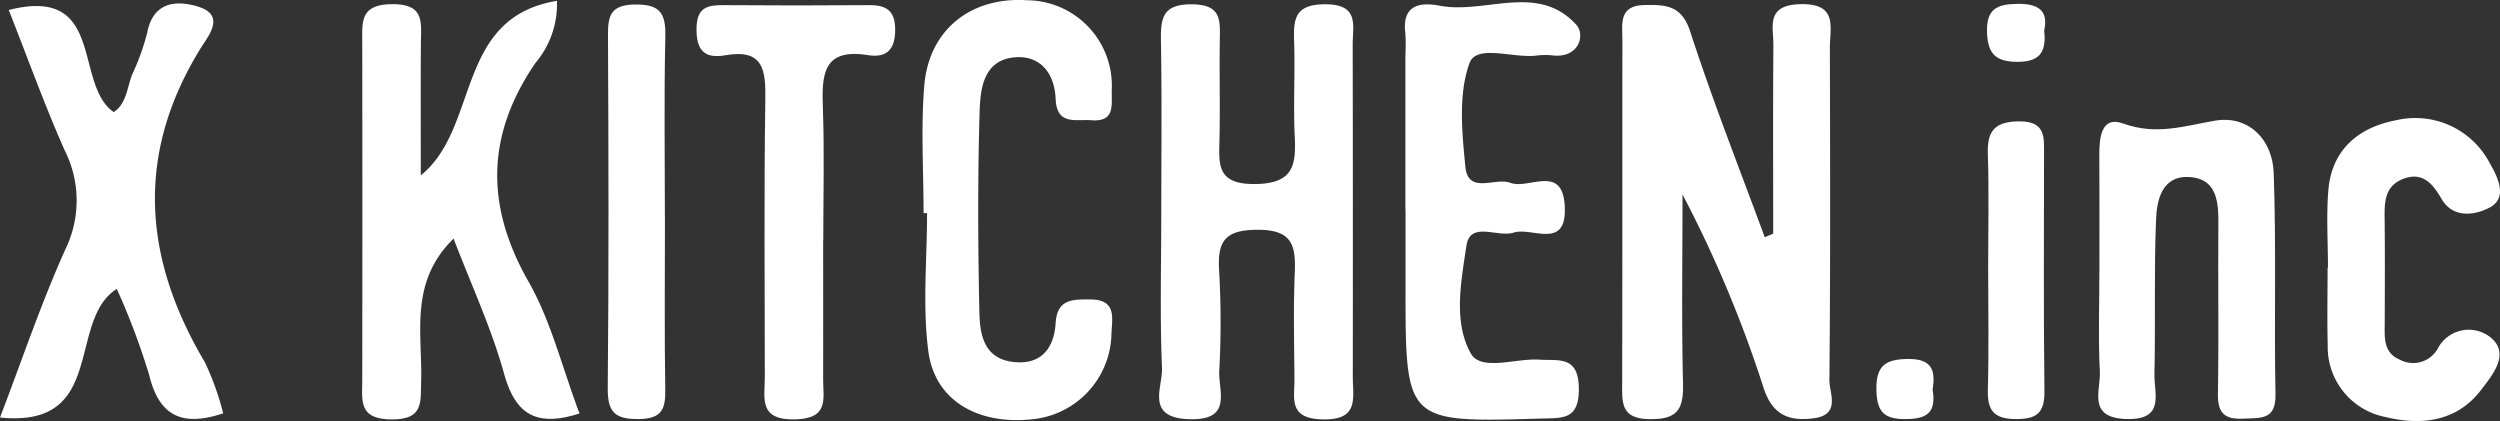
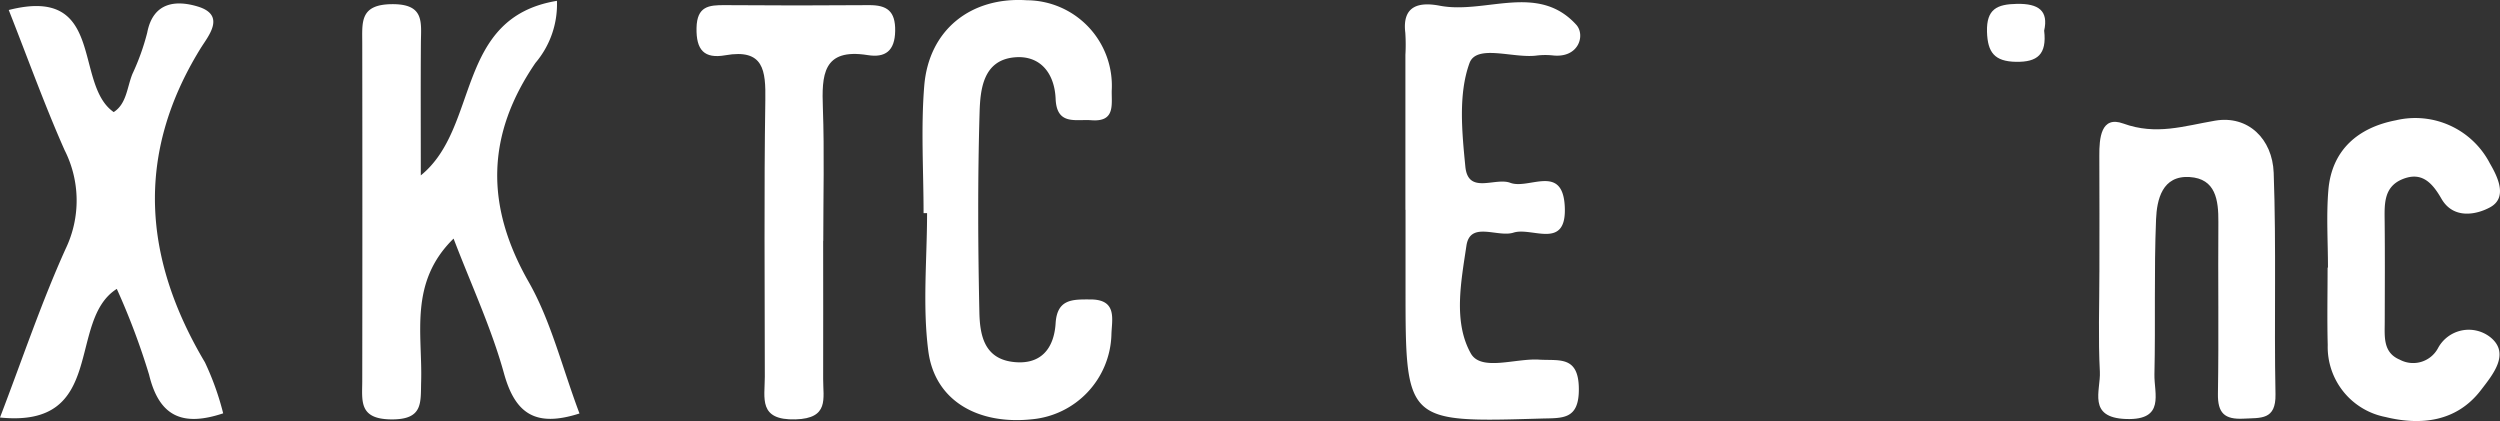
<svg xmlns="http://www.w3.org/2000/svg" id="グループ_115" data-name="グループ 115" width="181.378" height="30.547" viewBox="0 0 181.378 30.547">
  <rect x="0" y="0" width="181.378" height="30.547" fill="#333333" stroke="none" />
  <defs>
    <clipPath id="clip-path">
      <rect id="長方形_57" data-name="長方形 57" width="181.378" height="30.547" fill="#fff" />
    </clipPath>
  </defs>
  <g id="グループ_114" data-name="グループ 114" transform="translate(0 0)" clip-path="url(#clip-path)">
-     <path id="パス_10" data-name="パス 10" d="M249.19,17.263c0-4.555-.022-9.11.014-13.664.01-1.34-.58-2.917,1.938-2.985,2.768-.074,2.157,1.669,2.16,3.155.019,8.039.043,16.078-.035,24.116-.009.954.861,2.522-1.166,2.775-1.79.224-2.951-.255-3.59-2.151a88.142,88.142,0,0,0-5.9-14.09c0,4.567-.075,9.135.036,13.7.044,1.84-.362,2.629-2.415,2.6-2.077-.025-2.007-1.157-2-2.586.023-8.307.007-16.614.016-24.92,0-1.167-.292-2.506,1.623-2.538,1.545-.026,2.68.017,3.306,1.947,1.629,5.022,3.576,9.942,5.4,14.9l.617-.263" transform="translate(-120.542 -0.31)" fill="#fff" />
-     <path id="パス_11" data-name="パス 11" d="M170.39,15.783c0-4.151.049-8.3-.024-12.454-.03-1.677.093-2.733,2.288-2.7,2.08.029,2.007,1.129,1.983,2.546-.041,2.41.031,4.822-.025,7.231-.042,1.826-.216,3.283,2.559,3.261,2.8-.022,3.007-1.348,2.9-3.482-.11-2.271.034-4.554-.043-6.828-.056-1.646.026-2.732,2.256-2.731,2.5,0,1.99,1.544,1.993,2.924q.021,12.052.007,24.1c0,1.547.489,3.165-2.225,3.091-2.468-.068-2-1.53-2.007-2.924-.018-2.544-.085-5.092.02-7.632.083-1.988-.106-3.21-2.7-3.2-2.422.006-2.924.883-2.783,3.021a65.076,65.076,0,0,1,.006,7.227c-.067,1.475.991,3.594-2.178,3.495-3.212-.1-1.917-2.315-1.975-3.7-.158-3.743-.054-7.5-.054-11.247" transform="translate(-86.137 -0.315)" fill="#fff" />
    <path id="パス_12" data-name="パス 12" d="M68.957,30.059c-3.178,1.021-4.666.038-5.483-2.912-.908-3.281-2.369-6.408-3.655-9.775-3.245,3.175-2.253,6.9-2.353,10.365-.044,1.542.167,2.775-2.173,2.753-2.382-.023-2.1-1.362-2.1-2.839q.017-12.228,0-24.456c0-1.523-.19-2.805,2.144-2.83,2.4-.025,2.122,1.326,2.111,2.815-.023,3.153-.007,6.307-.007,9.607C61.732,9.317,59.9,1.342,67.318.123a6.576,6.576,0,0,1-1.557,4.5c-3.575,5.227-3.65,10.353-.5,15.881,1.622,2.843,2.414,6.157,3.691,9.552" transform="translate(-26.911 -0.062)" fill="#fff" />
    <path id="パス_13" data-name="パス 13" d="M8.476,21.216C4.818,23.525,7.785,31.338,0,30.549,1.631,26.292,3,22.205,4.766,18.3a8.086,8.086,0,0,0-.081-7.153C3.232,7.873,2.021,4.495.634.984,7.694-.816,5.314,6.352,8.249,8.39c.936-.6.963-1.784,1.356-2.763a16.874,16.874,0,0,0,1.076-3C11.114.373,12.807.269,14.333.727c2.1.63.771,2.147.216,3.046-4.742,7.685-4.166,15.222.319,22.773a20.008,20.008,0,0,1,1.324,3.7c-2.934.977-4.639.247-5.375-2.8a51.072,51.072,0,0,0-2.342-6.227" transform="translate(0 -0.258)" fill="#fff" />
    <path id="パス_14" data-name="パス 14" d="M135.557,15.459c0-3.082-.2-6.18.05-9.24.337-4.074,3.4-6.467,7.448-6.2a6.2,6.2,0,0,1,6.153,6.553c-.017,1.046.259,2.288-1.48,2.151-1.117-.088-2.511.4-2.59-1.551-.075-1.852-1.114-3.192-3.005-3.01-2.258.218-2.463,2.328-2.512,4-.141,4.82-.118,9.648-.016,14.469.033,1.586.3,3.359,2.414,3.624,2.032.255,3-.949,3.118-2.8.109-1.79,1.261-1.731,2.524-1.73,2,0,1.543,1.493,1.524,2.586a6.35,6.35,0,0,1-5.783,6.11c-3.933.408-7.036-1.369-7.5-4.948-.427-3.285-.091-6.67-.091-10.01h-.253" transform="translate(-68.551 0)" fill="#fff" />
    <path id="パス_15" data-name="パス 15" d="M206.362,15.386V4.146a13.27,13.27,0,0,0-.007-1.6c-.25-2.048,1.094-2.236,2.5-1.967,3.307.633,7.106-1.688,9.9,1.378.674.74.2,2.423-1.672,2.231a5.251,5.251,0,0,0-1.2.006c-1.687.221-4.362-.854-4.872.55-.819,2.254-.544,5.009-.3,7.51.2,2.05,2.16.759,3.259,1.173,1.343.507,3.785-1.4,3.952,1.689.175,3.24-2.37,1.494-3.715,1.925-1.155.37-3.149-.864-3.418.949-.383,2.584-.968,5.528.319,7.816.742,1.319,3.244.341,4.948.45,1.448.092,2.863-.309,2.889,2.09.025,2.308-1.2,2.139-2.759,2.185-9.815.287-9.815.308-9.815-9.521v-5.62" transform="translate(-104.398 -0.164)" fill="#fff" />
    <path id="パス_16" data-name="パス 16" d="M308.235,28.642c0-2.812.012-5.625-.005-8.437-.008-1.269.113-2.926,1.739-2.336,2.386.866,4.391.179,6.658-.208,2.4-.411,4.164,1.332,4.253,3.783.194,5.35.026,10.712.131,16.067.037,1.894-1.073,1.7-2.319,1.769-1.381.071-1.881-.405-1.857-1.812.069-4.151,0-8.3.032-12.454.011-1.585-.186-3.148-2.092-3.264-1.981-.121-2.37,1.632-2.429,3.068-.152,3.744-.035,7.5-.118,11.245-.031,1.4.8,3.336-2.048,3.243s-1.84-2.075-1.911-3.432c-.125-2.4-.035-4.82-.035-7.23" transform="translate(-155.921 -8.906)" fill="#fff" />
    <path id="パス_17" data-name="パス 17" d="M111.472,17.859c0,3.344.01,6.688,0,10.031-.006,1.4.453,2.85-2.008,2.918-2.707.074-2.226-1.536-2.225-3.084,0-6.688-.064-13.376.037-20.063.033-2.161-.1-3.763-2.9-3.27-1.534.27-2.126-.38-2.091-1.985.034-1.568.881-1.661,2.059-1.651q5.223.042,10.445,0c1.312-.011,1.929.427,1.908,1.864-.02,1.463-.724,1.964-1.987,1.762-3.291-.527-3.343,1.469-3.258,3.848.114,3.206.028,6.419.028,9.629" transform="translate(-51.751 -0.382)" fill="#fff" />
    <path id="パス_18" data-name="パス 18" d="M341.839,28.208c0-1.874-.126-3.758.029-5.619.246-2.949,2.2-4.551,4.9-5.067a6.094,6.094,0,0,1,6.818,3.128c.584,1,1.295,2.481.022,3.181-.971.534-2.661.9-3.535-.615-.671-1.166-1.435-2-2.846-1.415-1.376.574-1.286,1.86-1.275,3.087.024,2.411.011,4.823.005,7.235,0,1.072-.149,2.246,1.09,2.766a2.046,2.046,0,0,0,2.78-.845,2.532,2.532,0,0,1,3.81-.769c1.439,1.179.156,2.708-.7,3.822-1.781,2.327-4.393,2.575-6.932,1.951a5.175,5.175,0,0,1-4.184-5.217c-.049-1.873-.009-3.748-.009-5.622h.021" transform="translate(-172.942 -8.795)" fill="#fff" />
-     <path id="パス_19" data-name="パス 19" d="M93.4,16.168c0,4.137-.042,8.275.023,12.412.023,1.431-.236,2.14-1.931,2.156-1.774.017-2.258-.541-2.241-2.276.081-8.54.058-17.082.017-25.624C89.256,1.408,89.526.689,91.207.66c1.8-.032,2.26.6,2.222,2.3-.1,4.4-.033,8.808-.033,13.212" transform="translate(-45.158 -0.333)" fill="#fff" />
-     <path id="パス_20" data-name="パス 20" d="M291.957,28.521c0-2.793.067-5.587-.025-8.377-.057-1.732.617-2.323,2.331-2.319,1.88,0,1.746,1.193,1.747,2.4,0,5.718-.042,11.437.03,17.154.02,1.569-.524,2.049-2.064,2.044-1.586-.006-2.085-.605-2.042-2.125.081-2.924.024-5.851.023-8.776" transform="translate(-147.713 -9.019)" fill="#fff" />
-     <path id="パス_21" data-name="パス 21" d="M279.648,54.948c.3,1.767-.531,2.13-2.017,2.131-1.566,0-2.022-.591-2.061-2.114-.045-1.813.717-2.246,2.367-2.247,1.829,0,1.892,1.034,1.711,2.231" transform="translate(-139.435 -26.674)" fill="#fff" />
    <path id="パス_22" data-name="パス 22" d="M295.963,2.521c.2,1.719-.493,2.279-2.048,2.251s-2.057-.683-2.1-2.18c-.044-1.651.728-2,2.175-2.025,1.572-.027,2.3.5,1.97,1.954" transform="translate(-147.656 -0.287)" fill="#fff" />
  </g>
</svg>